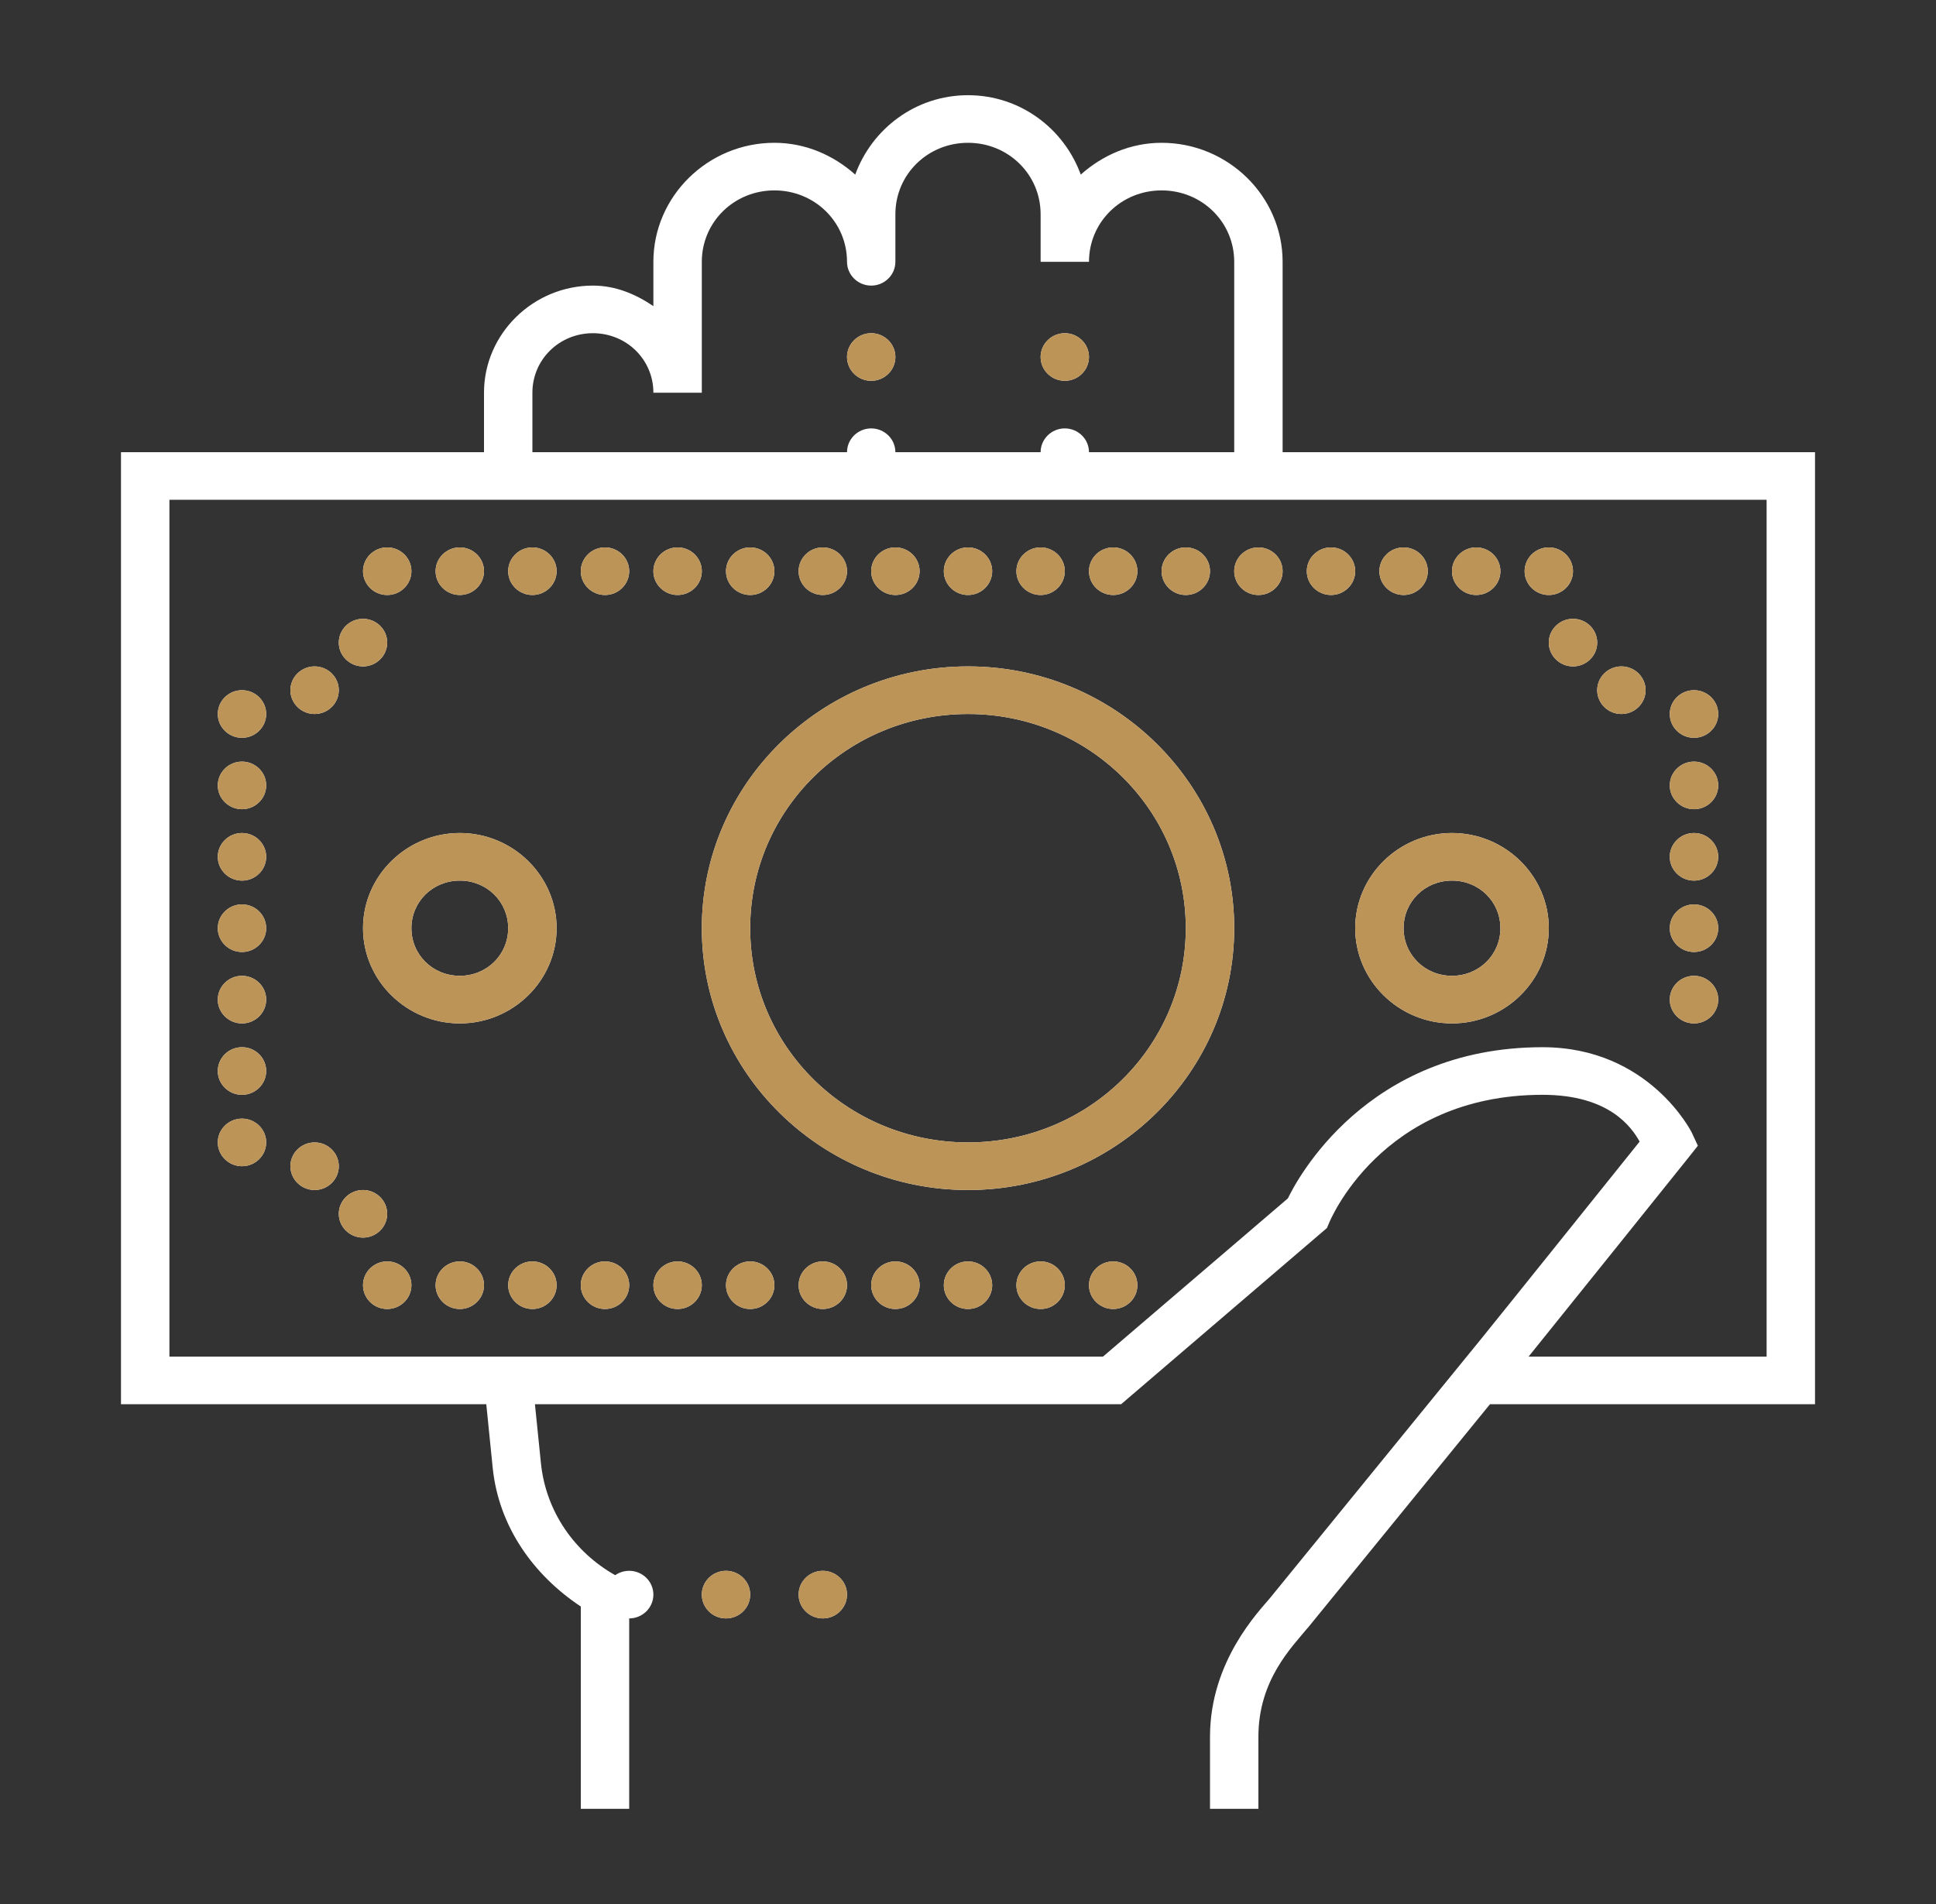
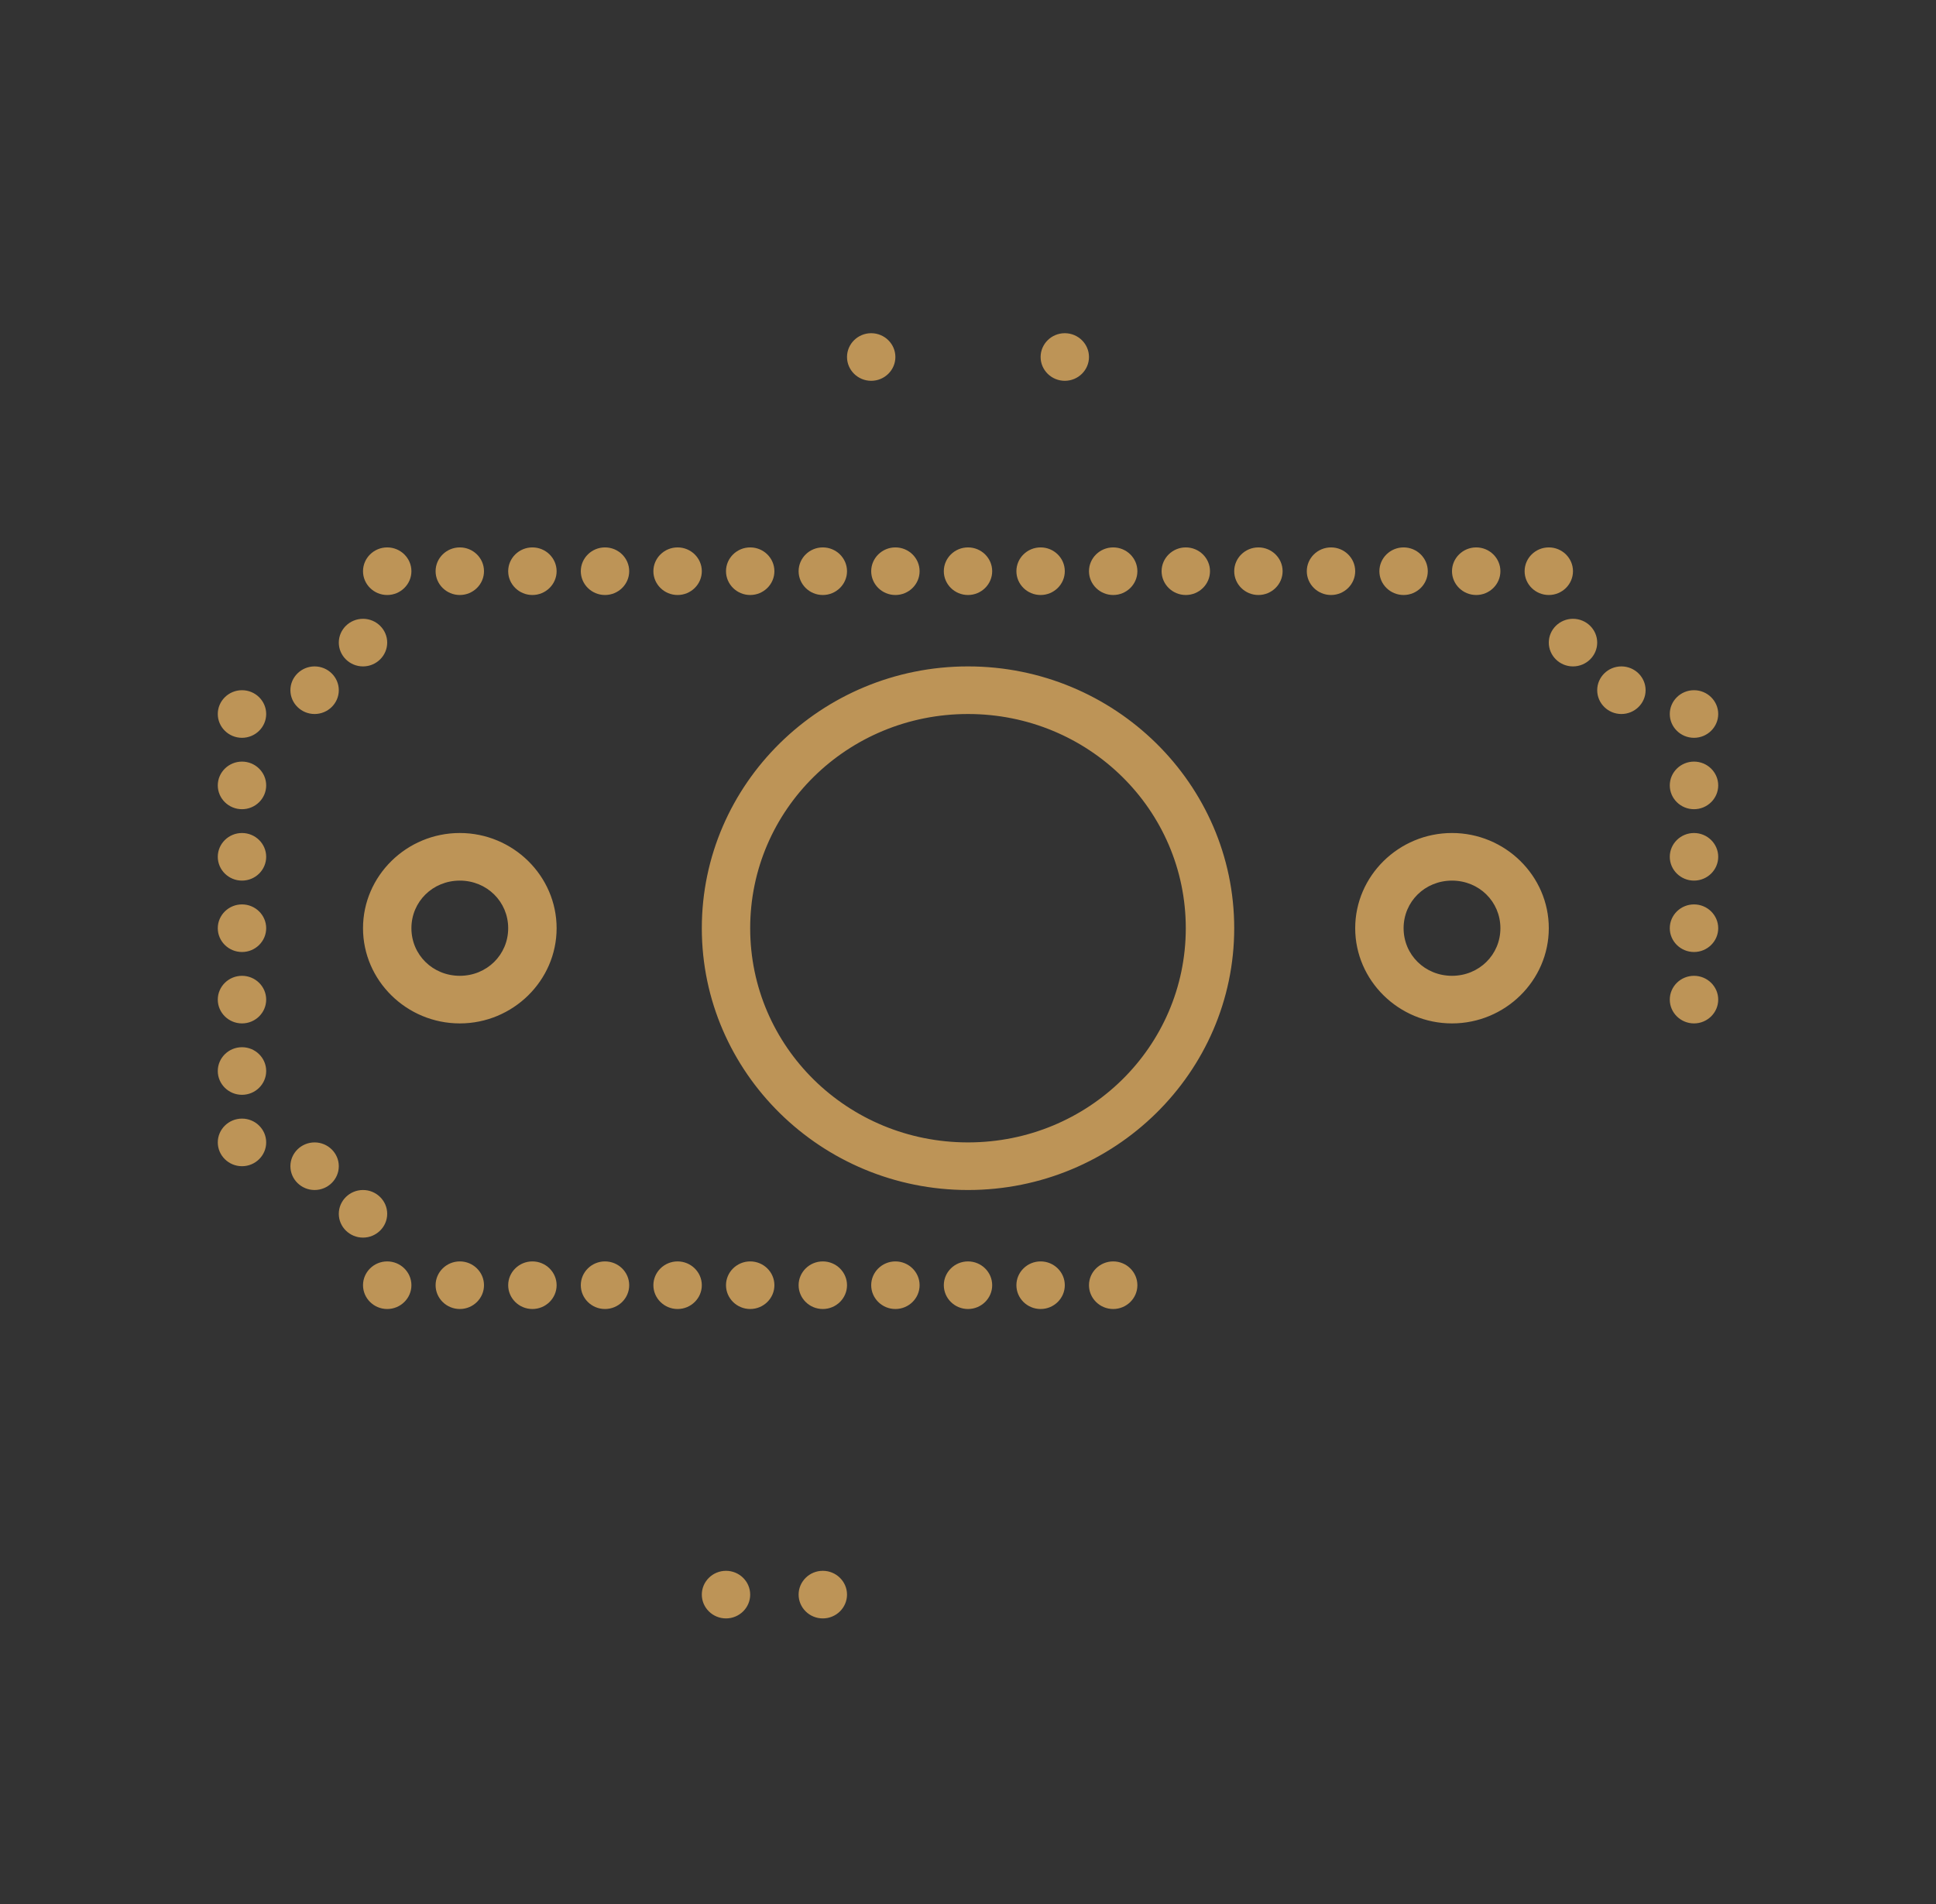
<svg xmlns="http://www.w3.org/2000/svg" width="61" height="60" viewBox="0 0 61 60" fill="none">
  <rect x="0" y="0" width="61" height="60" fill="#333333" stroke="none" />
-   <path d="M30.5 3C28.853 3 27.474 4.055 26.947 5.502C26.267 4.896 25.386 4.5 24.4 4.5C22.303 4.5 20.587 6.188 20.587 8.25V9.647C20.034 9.272 19.402 9 18.681 9C16.796 9 15.25 10.521 15.25 12.375V14.25H3.812V44.25H15.322L15.524 46.254C15.715 48.117 16.817 49.641 18.3 50.625V57H19.825V51C20.245 51 20.587 50.663 20.587 50.25C20.587 49.837 20.245 49.5 19.825 49.5C19.667 49.5 19.515 49.547 19.384 49.638C18.109 48.92 17.198 47.637 17.043 46.102L16.855 44.25H35.325L41.809 38.698L41.878 38.537C41.878 38.537 43.492 34.5 48.603 34.5C50.712 34.5 51.412 35.528 51.662 35.974C51.105 36.668 47.114 41.645 46.65 42.214L40.016 50.358C39.689 50.757 38.125 52.33 38.125 54.73V57H39.65V54.73C39.65 52.942 40.698 51.914 41.202 51.299H41.205L46.947 44.25H57.188V14.25H40.413V8.25C40.413 6.188 38.697 4.5 36.6 4.5C35.614 4.5 34.733 4.896 34.053 5.502C33.526 4.055 32.147 3 30.5 3ZM30.5 4.5C31.772 4.5 32.788 5.499 32.788 6.75V8.25H34.312C34.312 6.999 35.328 6 36.6 6C37.872 6 38.888 6.999 38.888 8.25V14.25H34.312C34.312 13.837 33.97 13.5 33.55 13.5C33.13 13.5 32.788 13.837 32.788 14.25H28.212C28.212 13.837 27.87 13.5 27.45 13.5C27.03 13.5 26.688 13.837 26.688 14.25H16.775V12.375C16.775 11.332 17.621 10.5 18.681 10.5C19.742 10.5 20.587 11.332 20.587 12.375H22.113V8.25C22.113 6.999 23.128 6 24.4 6C25.672 6 26.688 6.999 26.688 8.25C26.688 8.663 27.03 9 27.45 9C27.87 9 28.212 8.663 28.212 8.25V6.75C28.212 5.499 29.228 4.5 30.5 4.5ZM27.45 10.5C27.03 10.5 26.688 10.837 26.688 11.25C26.688 11.663 27.03 12 27.45 12C27.87 12 28.212 11.663 28.212 11.25C28.212 10.837 27.87 10.5 27.45 10.5ZM33.55 10.5C33.13 10.5 32.788 10.837 32.788 11.25C32.788 11.663 33.13 12 33.55 12C33.97 12 34.312 11.663 34.312 11.25C34.312 10.837 33.97 10.5 33.55 10.5ZM5.338 15.75H55.663V42.75H48.163C49.137 41.546 53.211 36.466 53.211 36.466L53.497 36.105L53.306 35.692C53.306 35.692 51.972 33 48.603 33C43.034 33 40.847 37.207 40.579 37.764L34.753 42.75H5.338V15.75ZM12.2 17.25C11.78 17.25 11.438 17.587 11.438 18C11.438 18.413 11.78 18.75 12.2 18.75C12.62 18.75 12.963 18.413 12.963 18C12.963 17.587 12.62 17.25 12.2 17.25ZM14.488 17.25C14.068 17.25 13.725 17.587 13.725 18C13.725 18.413 14.068 18.75 14.488 18.75C14.908 18.75 15.25 18.413 15.25 18C15.25 17.587 14.908 17.25 14.488 17.25ZM16.775 17.25C16.355 17.25 16.012 17.587 16.012 18C16.012 18.413 16.355 18.75 16.775 18.75C17.195 18.75 17.538 18.413 17.538 18C17.538 17.587 17.195 17.25 16.775 17.25ZM19.062 17.25C18.642 17.25 18.3 17.587 18.3 18C18.3 18.413 18.642 18.75 19.062 18.75C19.483 18.75 19.825 18.413 19.825 18C19.825 17.587 19.483 17.25 19.062 17.25ZM21.35 17.25C20.93 17.25 20.587 17.587 20.587 18C20.587 18.413 20.93 18.75 21.35 18.75C21.77 18.75 22.113 18.413 22.113 18C22.113 17.587 21.77 17.25 21.35 17.25ZM23.637 17.25C23.218 17.25 22.875 17.587 22.875 18C22.875 18.413 23.218 18.75 23.637 18.75C24.058 18.75 24.4 18.413 24.4 18C24.4 17.587 24.058 17.25 23.637 17.25ZM25.925 17.25C25.505 17.25 25.163 17.587 25.163 18C25.163 18.413 25.505 18.75 25.925 18.75C26.345 18.75 26.688 18.413 26.688 18C26.688 17.587 26.345 17.25 25.925 17.25ZM28.212 17.25C27.793 17.25 27.45 17.587 27.45 18C27.45 18.413 27.793 18.75 28.212 18.75C28.633 18.75 28.975 18.413 28.975 18C28.975 17.587 28.633 17.25 28.212 17.25ZM30.5 17.25C30.08 17.25 29.738 17.587 29.738 18C29.738 18.413 30.08 18.75 30.5 18.75C30.92 18.75 31.262 18.413 31.262 18C31.262 17.587 30.92 17.25 30.5 17.25ZM32.788 17.25C32.367 17.25 32.025 17.587 32.025 18C32.025 18.413 32.367 18.75 32.788 18.75C33.208 18.75 33.55 18.413 33.55 18C33.55 17.587 33.208 17.25 32.788 17.25ZM35.075 17.25C34.655 17.25 34.312 17.587 34.312 18C34.312 18.413 34.655 18.75 35.075 18.75C35.495 18.75 35.837 18.413 35.837 18C35.837 17.587 35.495 17.25 35.075 17.25ZM37.362 17.25C36.943 17.25 36.6 17.587 36.6 18C36.6 18.413 36.943 18.75 37.362 18.75C37.782 18.75 38.125 18.413 38.125 18C38.125 17.587 37.782 17.25 37.362 17.25ZM39.65 17.25C39.23 17.25 38.888 17.587 38.888 18C38.888 18.413 39.23 18.75 39.65 18.75C40.07 18.75 40.413 18.413 40.413 18C40.413 17.587 40.07 17.25 39.65 17.25ZM41.938 17.25C41.517 17.25 41.175 17.587 41.175 18C41.175 18.413 41.517 18.75 41.938 18.75C42.358 18.75 42.7 18.413 42.7 18C42.7 17.587 42.358 17.25 41.938 17.25ZM44.225 17.25C43.805 17.25 43.462 17.587 43.462 18C43.462 18.413 43.805 18.75 44.225 18.75C44.645 18.75 44.987 18.413 44.987 18C44.987 17.587 44.645 17.25 44.225 17.25ZM46.513 17.25C46.093 17.25 45.75 17.587 45.75 18C45.75 18.413 46.093 18.75 46.513 18.75C46.932 18.75 47.275 18.413 47.275 18C47.275 17.587 46.932 17.25 46.513 17.25ZM48.8 17.25C48.38 17.25 48.038 17.587 48.038 18C48.038 18.413 48.38 18.75 48.8 18.75C49.22 18.75 49.562 18.413 49.562 18C49.562 17.587 49.22 17.25 48.8 17.25ZM11.438 19.5C11.018 19.5 10.675 19.837 10.675 20.25C10.675 20.663 11.018 21 11.438 21C11.857 21 12.2 20.663 12.2 20.25C12.2 19.837 11.857 19.5 11.438 19.5ZM49.562 19.5C49.142 19.5 48.8 19.837 48.8 20.25C48.8 20.663 49.142 21 49.562 21C49.983 21 50.325 20.663 50.325 20.25C50.325 19.837 49.983 19.5 49.562 19.5ZM9.912 21C9.493 21 9.15 21.337 9.15 21.75C9.15 22.163 9.493 22.5 9.912 22.5C10.332 22.5 10.675 22.163 10.675 21.75C10.675 21.337 10.332 21 9.912 21ZM30.5 21C25.877 21 22.113 24.703 22.113 29.25C22.113 33.797 25.877 37.5 30.5 37.5C35.123 37.5 38.888 33.797 38.888 29.25C38.888 24.703 35.123 21 30.5 21ZM51.087 21C50.667 21 50.325 21.337 50.325 21.75C50.325 22.163 50.667 22.5 51.087 22.5C51.508 22.5 51.85 22.163 51.85 21.75C51.85 21.337 51.508 21 51.087 21ZM7.625 21.75C7.205 21.75 6.862 22.087 6.862 22.5C6.862 22.913 7.205 23.25 7.625 23.25C8.045 23.25 8.387 22.913 8.387 22.5C8.387 22.087 8.045 21.75 7.625 21.75ZM53.375 21.75C52.955 21.75 52.612 22.087 52.612 22.5C52.612 22.913 52.955 23.25 53.375 23.25C53.795 23.25 54.138 22.913 54.138 22.5C54.138 22.087 53.795 21.75 53.375 21.75ZM30.5 22.5C34.298 22.5 37.362 25.515 37.362 29.25C37.362 32.985 34.298 36 30.5 36C26.702 36 23.637 32.985 23.637 29.25C23.637 25.515 26.702 22.5 30.5 22.5ZM7.625 24C7.205 24 6.862 24.337 6.862 24.75C6.862 25.163 7.205 25.5 7.625 25.5C8.045 25.5 8.387 25.163 8.387 24.75C8.387 24.337 8.045 24 7.625 24ZM53.375 24C52.955 24 52.612 24.337 52.612 24.75C52.612 25.163 52.955 25.5 53.375 25.5C53.795 25.5 54.138 25.163 54.138 24.75C54.138 24.337 53.795 24 53.375 24ZM7.625 26.25C7.205 26.25 6.862 26.587 6.862 27C6.862 27.413 7.205 27.75 7.625 27.75C8.045 27.75 8.387 27.413 8.387 27C8.387 26.587 8.045 26.25 7.625 26.25ZM14.488 26.25C12.811 26.25 11.438 27.601 11.438 29.25C11.438 30.899 12.811 32.25 14.488 32.25C16.164 32.25 17.538 30.899 17.538 29.25C17.538 27.601 16.164 26.25 14.488 26.25ZM45.75 26.25C44.073 26.25 42.7 27.601 42.7 29.25C42.7 30.899 44.073 32.25 45.75 32.25C47.427 32.25 48.8 30.899 48.8 29.25C48.8 27.601 47.427 26.25 45.75 26.25ZM53.375 26.25C52.955 26.25 52.612 26.587 52.612 27C52.612 27.413 52.955 27.75 53.375 27.75C53.795 27.75 54.138 27.413 54.138 27C54.138 26.587 53.795 26.25 53.375 26.25ZM14.488 27.75C15.339 27.75 16.012 28.412 16.012 29.25C16.012 30.088 15.339 30.75 14.488 30.75C13.636 30.75 12.963 30.088 12.963 29.25C12.963 28.412 13.636 27.75 14.488 27.75ZM45.75 27.75C46.602 27.75 47.275 28.412 47.275 29.25C47.275 30.088 46.602 30.75 45.75 30.75C44.898 30.75 44.225 30.088 44.225 29.25C44.225 28.412 44.898 27.75 45.75 27.75ZM7.625 28.5C7.205 28.5 6.862 28.837 6.862 29.25C6.862 29.663 7.205 30 7.625 30C8.045 30 8.387 29.663 8.387 29.25C8.387 28.837 8.045 28.5 7.625 28.5ZM53.375 28.5C52.955 28.5 52.612 28.837 52.612 29.25C52.612 29.663 52.955 30 53.375 30C53.795 30 54.138 29.663 54.138 29.25C54.138 28.837 53.795 28.5 53.375 28.5ZM7.625 30.75C7.205 30.75 6.862 31.087 6.862 31.5C6.862 31.913 7.205 32.25 7.625 32.25C8.045 32.25 8.387 31.913 8.387 31.5C8.387 31.087 8.045 30.75 7.625 30.75ZM53.375 30.75C52.955 30.75 52.612 31.087 52.612 31.5C52.612 31.913 52.955 32.25 53.375 32.25C53.795 32.25 54.138 31.913 54.138 31.5C54.138 31.087 53.795 30.75 53.375 30.75ZM7.625 33C7.205 33 6.862 33.337 6.862 33.75C6.862 34.163 7.205 34.5 7.625 34.5C8.045 34.5 8.387 34.163 8.387 33.75C8.387 33.337 8.045 33 7.625 33ZM7.625 35.25C7.205 35.25 6.862 35.587 6.862 36C6.862 36.413 7.205 36.75 7.625 36.75C8.045 36.75 8.387 36.413 8.387 36C8.387 35.587 8.045 35.25 7.625 35.25ZM9.912 36C9.493 36 9.15 36.337 9.15 36.75C9.15 37.163 9.493 37.5 9.912 37.5C10.332 37.5 10.675 37.163 10.675 36.75C10.675 36.337 10.332 36 9.912 36ZM11.438 37.5C11.018 37.5 10.675 37.837 10.675 38.25C10.675 38.663 11.018 39 11.438 39C11.857 39 12.2 38.663 12.2 38.25C12.2 37.837 11.857 37.5 11.438 37.5ZM12.2 39.75C11.78 39.75 11.438 40.087 11.438 40.5C11.438 40.913 11.78 41.25 12.2 41.25C12.62 41.25 12.963 40.913 12.963 40.5C12.963 40.087 12.62 39.75 12.2 39.75ZM14.488 39.75C14.068 39.75 13.725 40.087 13.725 40.5C13.725 40.913 14.068 41.25 14.488 41.25C14.908 41.25 15.25 40.913 15.25 40.5C15.25 40.087 14.908 39.75 14.488 39.75ZM16.775 39.75C16.355 39.75 16.012 40.087 16.012 40.5C16.012 40.913 16.355 41.25 16.775 41.25C17.195 41.25 17.538 40.913 17.538 40.5C17.538 40.087 17.195 39.75 16.775 39.75ZM19.062 39.75C18.642 39.75 18.3 40.087 18.3 40.5C18.3 40.913 18.642 41.25 19.062 41.25C19.483 41.25 19.825 40.913 19.825 40.5C19.825 40.087 19.483 39.75 19.062 39.75ZM21.35 39.75C20.93 39.75 20.587 40.087 20.587 40.5C20.587 40.913 20.93 41.25 21.35 41.25C21.77 41.25 22.113 40.913 22.113 40.5C22.113 40.087 21.77 39.75 21.35 39.75ZM23.637 39.75C23.218 39.75 22.875 40.087 22.875 40.5C22.875 40.913 23.218 41.25 23.637 41.25C24.058 41.25 24.4 40.913 24.4 40.5C24.4 40.087 24.058 39.75 23.637 39.75ZM25.925 39.75C25.505 39.75 25.163 40.087 25.163 40.5C25.163 40.913 25.505 41.25 25.925 41.25C26.345 41.25 26.688 40.913 26.688 40.5C26.688 40.087 26.345 39.75 25.925 39.75ZM28.212 39.75C27.793 39.75 27.45 40.087 27.45 40.5C27.45 40.913 27.793 41.25 28.212 41.25C28.633 41.25 28.975 40.913 28.975 40.5C28.975 40.087 28.633 39.75 28.212 39.75ZM30.5 39.75C30.08 39.75 29.738 40.087 29.738 40.5C29.738 40.913 30.08 41.25 30.5 41.25C30.92 41.25 31.262 40.913 31.262 40.5C31.262 40.087 30.92 39.75 30.5 39.75ZM32.788 39.75C32.367 39.75 32.025 40.087 32.025 40.5C32.025 40.913 32.367 41.25 32.788 41.25C33.208 41.25 33.55 40.913 33.55 40.5C33.55 40.087 33.208 39.75 32.788 39.75ZM35.075 39.75C34.655 39.75 34.312 40.087 34.312 40.5C34.312 40.913 34.655 41.25 35.075 41.25C35.495 41.25 35.837 40.913 35.837 40.5C35.837 40.087 35.495 39.75 35.075 39.75ZM22.875 49.5C22.455 49.5 22.113 49.837 22.113 50.25C22.113 50.663 22.455 51 22.875 51C23.295 51 23.637 50.663 23.637 50.25C23.637 49.837 23.295 49.5 22.875 49.5ZM25.925 49.5C25.505 49.5 25.163 49.837 25.163 50.25C25.163 50.663 25.505 51 25.925 51C26.345 51 26.688 50.663 26.688 50.25C26.688 49.837 26.345 49.5 25.925 49.5Z" fill="white" />
  <path d="M27.45 10.5C27.03 10.5 26.688 10.837 26.688 11.25C26.688 11.663 27.03 12 27.45 12C27.87 12 28.212 11.663 28.212 11.25C28.212 10.837 27.87 10.5 27.45 10.5ZM33.55 10.5C33.13 10.5 32.788 10.837 32.788 11.25C32.788 11.663 33.13 12 33.55 12C33.97 12 34.312 11.663 34.312 11.25C34.312 10.837 33.97 10.5 33.55 10.5ZM12.2 17.25C11.78 17.25 11.438 17.587 11.438 18C11.438 18.413 11.78 18.75 12.2 18.75C12.62 18.75 12.963 18.413 12.963 18C12.963 17.587 12.62 17.25 12.2 17.25ZM14.488 17.25C14.068 17.25 13.725 17.587 13.725 18C13.725 18.413 14.068 18.75 14.488 18.75C14.908 18.75 15.25 18.413 15.25 18C15.25 17.587 14.908 17.25 14.488 17.25ZM16.775 17.25C16.355 17.25 16.012 17.587 16.012 18C16.012 18.413 16.355 18.75 16.775 18.75C17.195 18.75 17.538 18.413 17.538 18C17.538 17.587 17.195 17.25 16.775 17.25ZM19.062 17.25C18.642 17.25 18.3 17.587 18.3 18C18.3 18.413 18.642 18.75 19.062 18.75C19.483 18.75 19.825 18.413 19.825 18C19.825 17.587 19.483 17.25 19.062 17.25ZM21.35 17.25C20.93 17.25 20.587 17.587 20.587 18C20.587 18.413 20.93 18.75 21.35 18.75C21.77 18.75 22.113 18.413 22.113 18C22.113 17.587 21.77 17.25 21.35 17.25ZM23.637 17.25C23.218 17.25 22.875 17.587 22.875 18C22.875 18.413 23.218 18.75 23.637 18.75C24.058 18.75 24.4 18.413 24.4 18C24.4 17.587 24.058 17.25 23.637 17.25ZM25.925 17.25C25.505 17.25 25.163 17.587 25.163 18C25.163 18.413 25.505 18.75 25.925 18.75C26.345 18.75 26.688 18.413 26.688 18C26.688 17.587 26.345 17.25 25.925 17.25ZM28.212 17.25C27.793 17.25 27.45 17.587 27.45 18C27.45 18.413 27.793 18.75 28.212 18.75C28.633 18.75 28.975 18.413 28.975 18C28.975 17.587 28.633 17.25 28.212 17.25ZM30.5 17.25C30.08 17.25 29.738 17.587 29.738 18C29.738 18.413 30.08 18.75 30.5 18.75C30.92 18.75 31.262 18.413 31.262 18C31.262 17.587 30.92 17.25 30.5 17.25ZM32.788 17.25C32.367 17.25 32.025 17.587 32.025 18C32.025 18.413 32.367 18.75 32.788 18.75C33.208 18.75 33.55 18.413 33.55 18C33.55 17.587 33.208 17.25 32.788 17.25ZM35.075 17.25C34.655 17.25 34.312 17.587 34.312 18C34.312 18.413 34.655 18.75 35.075 18.75C35.495 18.75 35.837 18.413 35.837 18C35.837 17.587 35.495 17.25 35.075 17.25ZM37.362 17.25C36.943 17.25 36.6 17.587 36.6 18C36.6 18.413 36.943 18.75 37.362 18.75C37.782 18.75 38.125 18.413 38.125 18C38.125 17.587 37.782 17.25 37.362 17.25ZM39.65 17.25C39.23 17.25 38.888 17.587 38.888 18C38.888 18.413 39.23 18.75 39.65 18.75C40.07 18.75 40.413 18.413 40.413 18C40.413 17.587 40.07 17.25 39.65 17.25ZM41.938 17.25C41.517 17.25 41.175 17.587 41.175 18C41.175 18.413 41.517 18.75 41.938 18.75C42.358 18.75 42.7 18.413 42.7 18C42.7 17.587 42.358 17.25 41.938 17.25ZM44.225 17.25C43.805 17.25 43.462 17.587 43.462 18C43.462 18.413 43.805 18.75 44.225 18.75C44.645 18.75 44.987 18.413 44.987 18C44.987 17.587 44.645 17.25 44.225 17.25ZM46.513 17.25C46.093 17.25 45.75 17.587 45.75 18C45.75 18.413 46.093 18.75 46.513 18.75C46.932 18.75 47.275 18.413 47.275 18C47.275 17.587 46.932 17.25 46.513 17.25ZM48.8 17.25C48.38 17.25 48.038 17.587 48.038 18C48.038 18.413 48.38 18.75 48.8 18.75C49.22 18.75 49.562 18.413 49.562 18C49.562 17.587 49.22 17.25 48.8 17.25ZM11.438 19.5C11.018 19.5 10.675 19.837 10.675 20.25C10.675 20.663 11.018 21 11.438 21C11.857 21 12.2 20.663 12.2 20.25C12.2 19.837 11.857 19.5 11.438 19.5ZM49.562 19.5C49.142 19.5 48.8 19.837 48.8 20.25C48.8 20.663 49.142 21 49.562 21C49.983 21 50.325 20.663 50.325 20.25C50.325 19.837 49.983 19.5 49.562 19.5ZM9.912 21C9.493 21 9.15 21.337 9.15 21.75C9.15 22.163 9.493 22.5 9.912 22.5C10.332 22.5 10.675 22.163 10.675 21.75C10.675 21.337 10.332 21 9.912 21ZM30.5 21C25.877 21 22.113 24.703 22.113 29.25C22.113 33.797 25.877 37.5 30.5 37.5C35.123 37.5 38.888 33.797 38.888 29.25C38.888 24.703 35.123 21 30.5 21ZM51.087 21C50.667 21 50.325 21.337 50.325 21.75C50.325 22.163 50.667 22.5 51.087 22.5C51.508 22.5 51.85 22.163 51.85 21.75C51.85 21.337 51.508 21 51.087 21ZM7.625 21.75C7.205 21.75 6.862 22.087 6.862 22.5C6.862 22.913 7.205 23.25 7.625 23.25C8.045 23.25 8.387 22.913 8.387 22.5C8.387 22.087 8.045 21.75 7.625 21.75ZM53.375 21.75C52.955 21.75 52.612 22.087 52.612 22.5C52.612 22.913 52.955 23.25 53.375 23.25C53.795 23.25 54.138 22.913 54.138 22.5C54.138 22.087 53.795 21.75 53.375 21.75ZM30.5 22.5C34.298 22.5 37.362 25.515 37.362 29.25C37.362 32.985 34.298 36 30.5 36C26.702 36 23.637 32.985 23.637 29.25C23.637 25.515 26.702 22.5 30.5 22.5ZM7.625 24C7.205 24 6.862 24.337 6.862 24.75C6.862 25.163 7.205 25.5 7.625 25.5C8.045 25.5 8.387 25.163 8.387 24.75C8.387 24.337 8.045 24 7.625 24ZM53.375 24C52.955 24 52.612 24.337 52.612 24.75C52.612 25.163 52.955 25.5 53.375 25.5C53.795 25.5 54.138 25.163 54.138 24.75C54.138 24.337 53.795 24 53.375 24ZM7.625 26.25C7.205 26.25 6.862 26.587 6.862 27C6.862 27.413 7.205 27.75 7.625 27.75C8.045 27.75 8.387 27.413 8.387 27C8.387 26.587 8.045 26.25 7.625 26.25ZM14.488 26.25C12.811 26.25 11.438 27.601 11.438 29.25C11.438 30.899 12.811 32.25 14.488 32.25C16.164 32.25 17.538 30.899 17.538 29.25C17.538 27.601 16.164 26.25 14.488 26.25ZM45.75 26.25C44.073 26.25 42.7 27.601 42.7 29.25C42.7 30.899 44.073 32.25 45.75 32.25C47.427 32.25 48.8 30.899 48.8 29.25C48.8 27.601 47.427 26.25 45.75 26.25ZM53.375 26.25C52.955 26.25 52.612 26.587 52.612 27C52.612 27.413 52.955 27.75 53.375 27.75C53.795 27.75 54.138 27.413 54.138 27C54.138 26.587 53.795 26.25 53.375 26.25ZM14.488 27.75C15.339 27.75 16.012 28.412 16.012 29.25C16.012 30.088 15.339 30.75 14.488 30.75C13.636 30.75 12.963 30.088 12.963 29.25C12.963 28.412 13.636 27.75 14.488 27.75ZM45.75 27.75C46.602 27.75 47.275 28.412 47.275 29.25C47.275 30.088 46.602 30.75 45.75 30.75C44.898 30.75 44.225 30.088 44.225 29.25C44.225 28.412 44.898 27.75 45.75 27.75ZM7.625 28.5C7.205 28.5 6.862 28.837 6.862 29.25C6.862 29.663 7.205 30 7.625 30C8.045 30 8.387 29.663 8.387 29.25C8.387 28.837 8.045 28.5 7.625 28.5ZM53.375 28.5C52.955 28.5 52.612 28.837 52.612 29.25C52.612 29.663 52.955 30 53.375 30C53.795 30 54.138 29.663 54.138 29.25C54.138 28.837 53.795 28.5 53.375 28.5ZM7.625 30.75C7.205 30.75 6.862 31.087 6.862 31.5C6.862 31.913 7.205 32.25 7.625 32.25C8.045 32.25 8.387 31.913 8.387 31.5C8.387 31.087 8.045 30.75 7.625 30.75ZM53.375 30.75C52.955 30.75 52.612 31.087 52.612 31.5C52.612 31.913 52.955 32.25 53.375 32.25C53.795 32.25 54.138 31.913 54.138 31.5C54.138 31.087 53.795 30.75 53.375 30.75ZM7.625 33C7.205 33 6.862 33.337 6.862 33.75C6.862 34.163 7.205 34.5 7.625 34.5C8.045 34.5 8.387 34.163 8.387 33.75C8.387 33.337 8.045 33 7.625 33ZM7.625 35.25C7.205 35.25 6.862 35.587 6.862 36C6.862 36.413 7.205 36.75 7.625 36.75C8.045 36.75 8.387 36.413 8.387 36C8.387 35.587 8.045 35.25 7.625 35.25ZM9.912 36C9.493 36 9.15 36.337 9.15 36.75C9.15 37.163 9.493 37.5 9.912 37.5C10.332 37.5 10.675 37.163 10.675 36.75C10.675 36.337 10.332 36 9.912 36ZM11.438 37.5C11.018 37.5 10.675 37.837 10.675 38.25C10.675 38.663 11.018 39 11.438 39C11.857 39 12.2 38.663 12.2 38.25C12.2 37.837 11.857 37.5 11.438 37.5ZM12.2 39.75C11.78 39.75 11.438 40.087 11.438 40.5C11.438 40.913 11.78 41.25 12.2 41.25C12.62 41.25 12.963 40.913 12.963 40.5C12.963 40.087 12.62 39.75 12.2 39.75ZM14.488 39.75C14.068 39.75 13.725 40.087 13.725 40.5C13.725 40.913 14.068 41.25 14.488 41.25C14.908 41.25 15.25 40.913 15.25 40.5C15.25 40.087 14.908 39.75 14.488 39.75ZM16.775 39.75C16.355 39.75 16.012 40.087 16.012 40.5C16.012 40.913 16.355 41.25 16.775 41.25C17.195 41.25 17.538 40.913 17.538 40.5C17.538 40.087 17.195 39.75 16.775 39.75ZM19.062 39.75C18.642 39.75 18.3 40.087 18.3 40.5C18.3 40.913 18.642 41.25 19.062 41.25C19.483 41.25 19.825 40.913 19.825 40.5C19.825 40.087 19.483 39.75 19.062 39.75ZM21.35 39.75C20.93 39.75 20.587 40.087 20.587 40.5C20.587 40.913 20.93 41.25 21.35 41.25C21.77 41.25 22.113 40.913 22.113 40.5C22.113 40.087 21.77 39.75 21.35 39.75ZM23.637 39.75C23.218 39.75 22.875 40.087 22.875 40.5C22.875 40.913 23.218 41.25 23.637 41.25C24.058 41.25 24.4 40.913 24.4 40.5C24.4 40.087 24.058 39.75 23.637 39.75ZM25.925 39.75C25.505 39.75 25.163 40.087 25.163 40.5C25.163 40.913 25.505 41.25 25.925 41.25C26.345 41.25 26.688 40.913 26.688 40.5C26.688 40.087 26.345 39.75 25.925 39.75ZM28.212 39.75C27.793 39.75 27.45 40.087 27.45 40.5C27.45 40.913 27.793 41.25 28.212 41.25C28.633 41.25 28.975 40.913 28.975 40.5C28.975 40.087 28.633 39.75 28.212 39.75ZM30.5 39.75C30.08 39.75 29.738 40.087 29.738 40.5C29.738 40.913 30.08 41.25 30.5 41.25C30.92 41.25 31.262 40.913 31.262 40.5C31.262 40.087 30.92 39.75 30.5 39.75ZM32.788 39.75C32.367 39.75 32.025 40.087 32.025 40.5C32.025 40.913 32.367 41.25 32.788 41.25C33.208 41.25 33.55 40.913 33.55 40.5C33.55 40.087 33.208 39.75 32.788 39.75ZM35.075 39.75C34.655 39.75 34.312 40.087 34.312 40.5C34.312 40.913 34.655 41.25 35.075 41.25C35.495 41.25 35.837 40.913 35.837 40.5C35.837 40.087 35.495 39.75 35.075 39.75ZM22.875 49.5C22.455 49.5 22.113 49.837 22.113 50.25C22.113 50.663 22.455 51 22.875 51C23.295 51 23.637 50.663 23.637 50.25C23.637 49.837 23.295 49.5 22.875 49.5ZM25.925 49.5C25.505 49.5 25.163 49.837 25.163 50.25C25.163 50.663 25.505 51 25.925 51C26.345 51 26.688 50.663 26.688 50.25C26.688 49.837 26.345 49.5 25.925 49.5Z" fill="#BD9457" />
</svg>